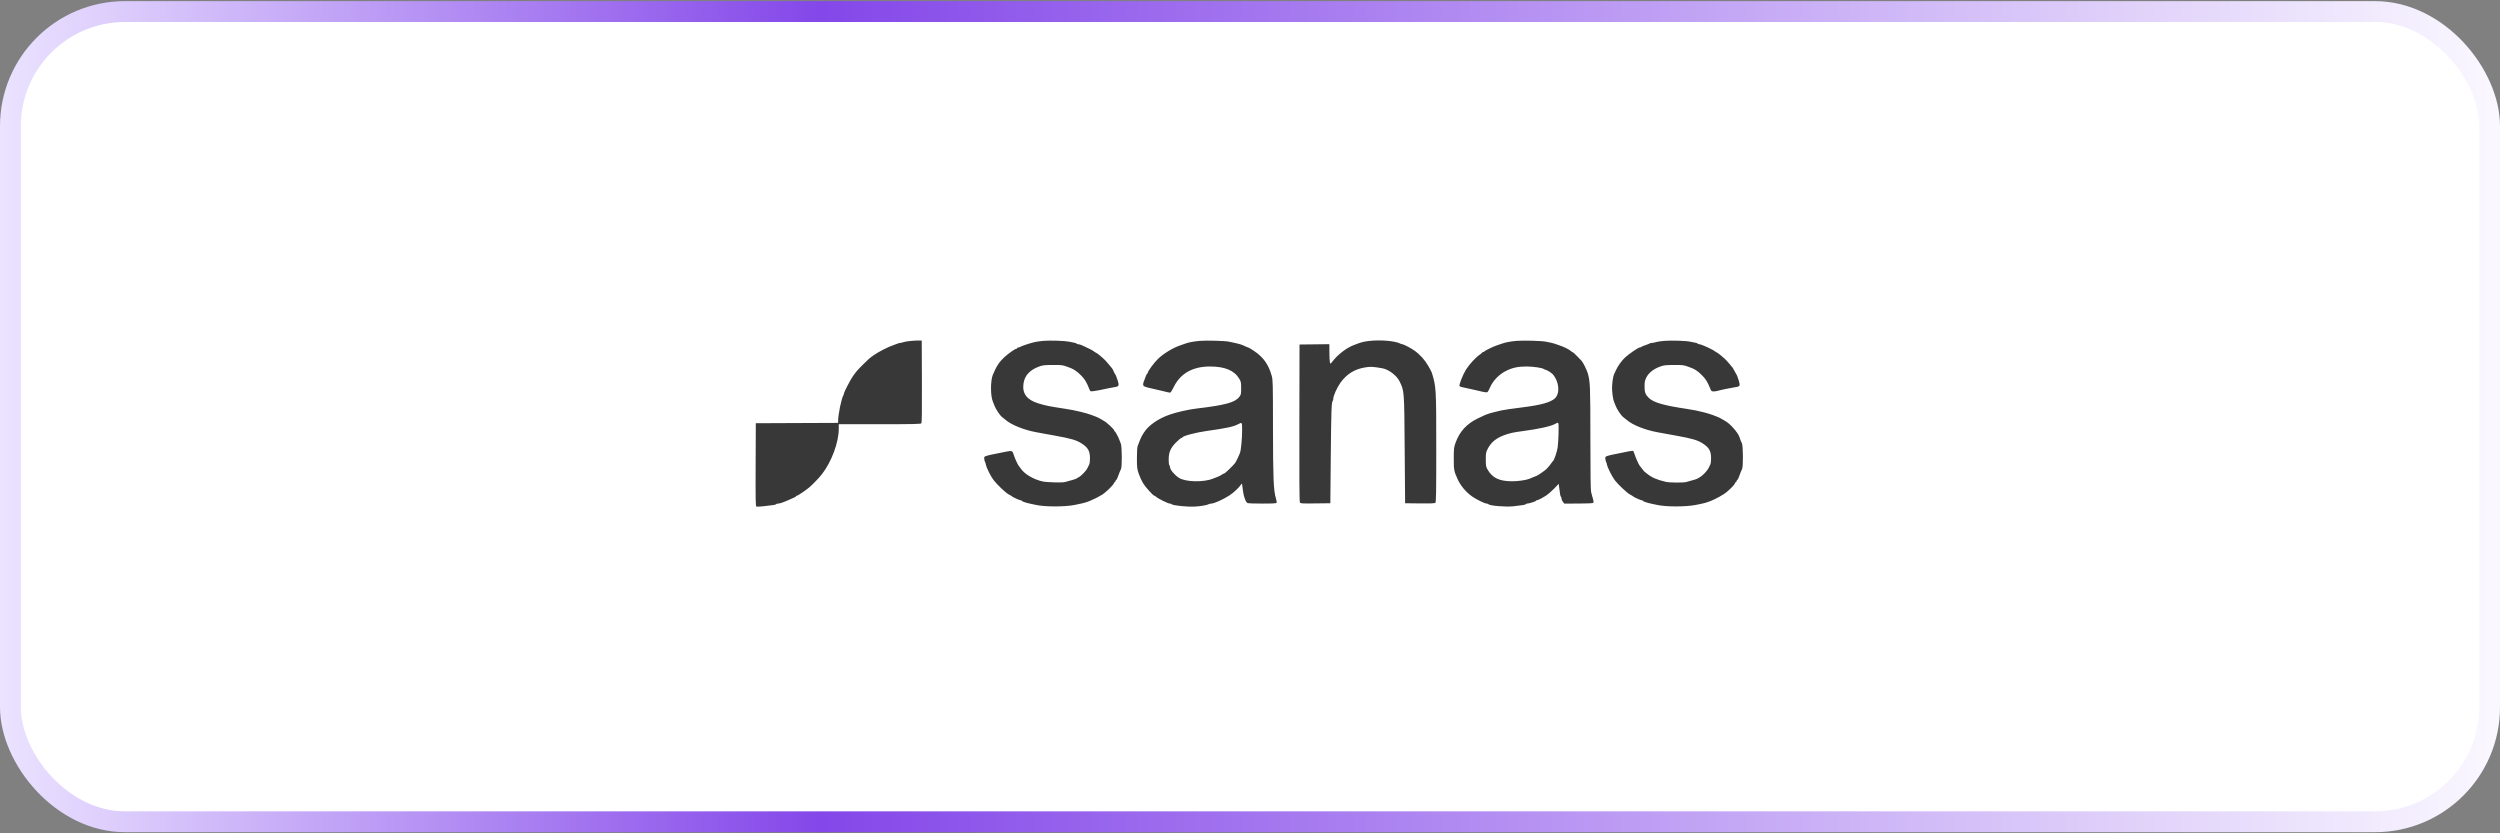
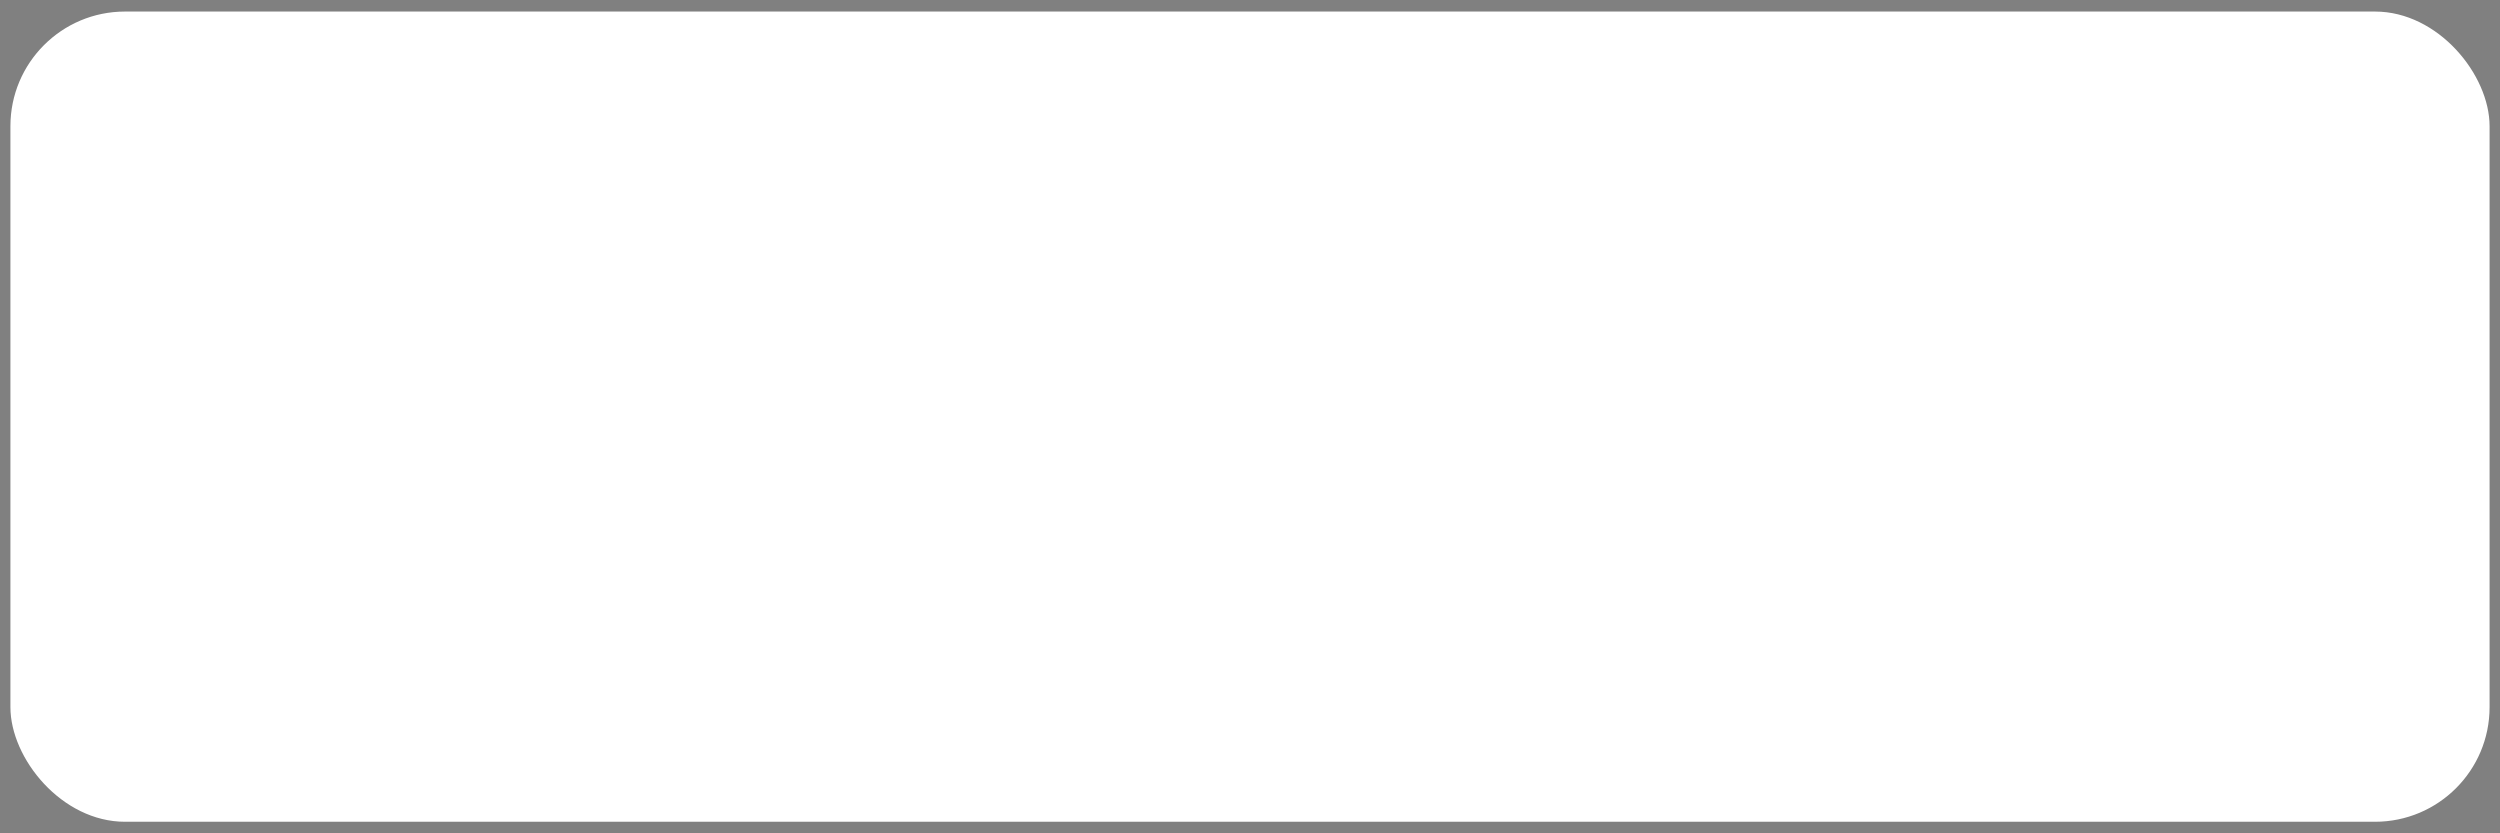
<svg xmlns="http://www.w3.org/2000/svg" width="240" height="80" viewBox="0 0 240 80" fill="none">
  <rect x="0" y="0" width="240" height="80" fill="#808080" stroke="none" />
  <rect x="1" y="1.109" width="238" height="77.781" rx="11" fill="white" />
-   <rect x="1" y="1.109" width="238" height="77.781" rx="11" stroke="url(#paint0_linear_109_45929)" stroke-width="2" />
-   <path fill-rule="evenodd" clip-rule="evenodd" d="M87.385 32.734C87.091 32.764 86.785 32.818 86.705 32.853C86.626 32.888 86.505 32.917 86.437 32.917C86.369 32.917 86.264 32.942 86.204 32.972C86.144 33.002 85.939 33.078 85.748 33.141C85.262 33.299 84.323 33.782 83.859 34.112C83.455 34.399 83.39 34.456 82.852 34.994C82.297 35.549 82.229 35.627 81.878 36.117C81.652 36.431 81.026 37.638 81.026 37.758C81.026 37.797 80.998 37.879 80.965 37.939C80.77 38.288 80.459 39.805 80.459 40.405V40.597L76.508 40.613L72.557 40.63L72.541 44.614C72.528 47.957 72.539 48.603 72.612 48.631C72.66 48.65 72.979 48.634 73.321 48.597C74.278 48.493 74.476 48.46 74.513 48.399C74.532 48.368 74.617 48.343 74.701 48.343C74.861 48.343 75.182 48.233 75.706 48C75.879 47.923 76.112 47.819 76.225 47.771C76.337 47.722 76.43 47.661 76.43 47.635C76.43 47.608 76.462 47.587 76.503 47.587C76.597 47.587 77.434 47.019 77.732 46.753C78.142 46.387 78.639 45.863 78.916 45.507C79.835 44.323 80.522 42.462 80.522 41.158V40.724H84.45C87.686 40.724 88.39 40.709 88.448 40.638C88.5 40.576 88.515 39.474 88.503 36.624L88.487 32.696L88.204 32.688C88.048 32.683 87.68 32.704 87.385 32.734ZM100.167 32.721C99.872 32.746 99.476 32.804 99.285 32.85C98.82 32.963 98.009 33.236 97.934 33.303C97.902 33.333 97.824 33.357 97.761 33.357C97.699 33.357 97.648 33.386 97.648 33.42C97.648 33.455 97.613 33.483 97.569 33.483C97.45 33.484 96.827 33.917 96.439 34.27C95.938 34.726 95.665 35.139 95.316 35.97C95.078 36.537 95.077 38.005 95.315 38.552C95.345 38.621 95.416 38.801 95.472 38.952C95.601 39.297 96.019 39.916 96.211 40.048C96.291 40.103 96.442 40.223 96.546 40.316C97.068 40.779 98.323 41.283 99.466 41.49C99.661 41.525 99.948 41.578 100.104 41.608C100.259 41.638 100.784 41.733 101.268 41.819C102.821 42.097 103.335 42.248 103.845 42.577C104.443 42.963 104.637 43.304 104.637 43.969C104.637 44.229 104.613 44.49 104.583 44.55C104.554 44.61 104.476 44.773 104.41 44.911C104.271 45.204 103.807 45.688 103.535 45.824C103.431 45.876 103.332 45.934 103.315 45.953C103.297 45.972 103.099 46.038 102.874 46.1C102.649 46.161 102.366 46.24 102.244 46.274C101.989 46.346 100.52 46.31 100.104 46.221C99.258 46.041 98.374 45.529 98.017 45.01C97.935 44.891 97.84 44.763 97.805 44.725C97.708 44.618 97.423 43.998 97.329 43.691C97.2 43.267 97.166 43.251 96.631 43.351C96.377 43.4 96.055 43.464 95.917 43.495C95.778 43.527 95.504 43.582 95.307 43.618C95.11 43.654 94.841 43.719 94.709 43.763C94.484 43.836 94.47 43.856 94.49 44.062C94.502 44.182 94.534 44.31 94.56 44.344C94.587 44.379 94.626 44.502 94.648 44.618C94.705 44.916 95.116 45.739 95.376 46.076C95.746 46.555 96.551 47.319 96.839 47.465C96.99 47.541 97.127 47.624 97.144 47.648C97.195 47.719 97.883 48.028 97.99 48.028C98.044 48.028 98.089 48.049 98.089 48.075C98.089 48.13 98.503 48.273 98.892 48.352C99.039 48.381 99.294 48.436 99.458 48.473C100.303 48.663 102.204 48.664 103.157 48.476C103.814 48.346 104.108 48.277 104.291 48.21C104.395 48.172 104.536 48.12 104.605 48.096C104.789 48.029 105.482 47.692 105.518 47.651C105.536 47.632 105.621 47.584 105.707 47.546C106.005 47.415 106.869 46.599 106.937 46.386C106.958 46.319 107.001 46.265 107.034 46.265C107.066 46.265 107.093 46.222 107.093 46.17C107.093 46.118 107.119 46.076 107.15 46.076C107.182 46.076 107.256 45.941 107.314 45.777C107.432 45.447 107.514 45.24 107.62 45.013C107.724 44.788 107.713 42.891 107.606 42.613C107.559 42.492 107.5 42.336 107.475 42.267C107.369 41.972 107.073 41.417 107.022 41.417C106.991 41.417 106.967 41.377 106.967 41.328C106.967 41.22 106.232 40.536 105.981 40.41C105.882 40.36 105.729 40.271 105.641 40.211C105.552 40.152 105.354 40.056 105.2 39.998C105.046 39.941 104.864 39.87 104.794 39.841C104.624 39.77 104.105 39.619 103.74 39.534C103.04 39.372 102.874 39.339 102.276 39.246C100.622 38.989 100.413 38.947 99.694 38.729C98.588 38.393 98.128 37.795 98.251 36.852C98.35 36.082 98.831 35.538 99.7 35.208C100.093 35.058 100.223 35.042 101.048 35.037C101.903 35.031 101.993 35.042 102.465 35.212C102.742 35.311 102.983 35.41 103 35.43C103.017 35.45 103.115 35.509 103.217 35.561C103.318 35.613 103.573 35.828 103.783 36.038C104.137 36.393 104.311 36.684 104.586 37.376C104.665 37.577 104.679 37.584 104.952 37.554C105.108 37.537 105.363 37.495 105.518 37.461C106.201 37.312 106.827 37.186 107.043 37.156C107.403 37.104 107.451 37.003 107.317 36.58C107.197 36.201 107.084 35.928 107.026 35.876C107.007 35.859 106.953 35.75 106.906 35.634C106.859 35.519 106.79 35.391 106.752 35.35C106.714 35.308 106.556 35.12 106.4 34.93C106.244 34.74 106.046 34.525 105.959 34.45C105.873 34.376 105.703 34.228 105.581 34.12C105.46 34.012 105.283 33.889 105.188 33.846C105.093 33.803 105.015 33.752 105.015 33.732C105.015 33.697 104.321 33.343 103.864 33.146C103.732 33.089 103.571 33.043 103.505 33.043C103.439 33.043 103.37 33.017 103.35 32.986C103.331 32.956 103.224 32.915 103.111 32.897C102.998 32.878 102.778 32.835 102.622 32.8C102.229 32.713 100.811 32.668 100.167 32.721ZM115.183 32.724C114.643 32.767 114.07 32.874 113.798 32.982C113.729 33.009 113.516 33.083 113.326 33.147C112.621 33.38 111.67 33.957 111.158 34.462C110.748 34.867 110.178 35.651 110.178 35.81C110.178 35.846 110.155 35.876 110.127 35.876C110.099 35.876 110.026 36.025 109.964 36.206C109.903 36.388 109.824 36.596 109.789 36.669C109.754 36.742 109.735 36.867 109.747 36.946C109.77 37.103 109.888 37.148 110.807 37.35C111.067 37.407 111.379 37.479 111.5 37.511C112.167 37.684 112.315 37.712 112.375 37.674C112.412 37.651 112.556 37.403 112.696 37.121C113.325 35.851 114.504 35.187 116.136 35.184C117.597 35.182 118.497 35.56 118.982 36.38C119.132 36.633 119.15 36.726 119.15 37.266C119.15 37.832 119.139 37.883 118.97 38.105C118.565 38.636 117.621 38.894 114.9 39.216C114.114 39.309 113.002 39.557 112.326 39.791C111.197 40.181 110.283 40.81 109.826 41.511C109.609 41.845 109.515 42.035 109.332 42.519C109.306 42.588 109.252 42.729 109.213 42.833C109.17 42.946 109.142 43.415 109.144 43.998C109.146 44.898 109.16 45.014 109.322 45.489C109.419 45.771 109.607 46.179 109.74 46.395C109.977 46.781 110.706 47.587 110.818 47.587C110.85 47.587 110.932 47.639 111.001 47.703C111.18 47.87 112.141 48.343 112.301 48.343C112.376 48.343 112.452 48.368 112.472 48.399C112.551 48.528 114.011 48.676 114.743 48.629C115.325 48.592 115.855 48.498 116.048 48.399C116.108 48.368 116.214 48.343 116.283 48.343C116.556 48.343 117.451 47.938 118.048 47.546C118.442 47.286 118.923 46.834 119.133 46.526C119.232 46.381 119.234 46.385 119.272 46.746C119.36 47.584 119.568 48.221 119.782 48.303C119.838 48.325 120.478 48.343 121.203 48.343C122.276 48.343 122.529 48.326 122.556 48.254C122.575 48.206 122.543 48.015 122.485 47.829C122.261 47.11 122.209 45.862 122.206 41.085C122.204 36.803 122.196 36.476 122.085 36.078C121.788 35.003 121.276 34.281 120.399 33.699C120.117 33.511 119.86 33.357 119.829 33.357C119.797 33.357 119.646 33.296 119.492 33.222C119.155 33.058 119.014 33.019 117.985 32.801C117.587 32.717 115.86 32.669 115.183 32.724ZM131.428 32.732C131.016 32.779 130.655 32.863 130.357 32.981C130.288 33.008 130.116 33.074 129.975 33.126C129.267 33.389 128.438 34.026 127.906 34.714C127.741 34.928 127.717 34.94 127.675 34.832C127.649 34.766 127.625 34.335 127.623 33.876L127.618 33.04L126.186 33.057L124.754 33.074L124.738 40.586C124.727 45.738 124.742 48.137 124.788 48.221C124.851 48.339 124.919 48.344 126.283 48.328L127.713 48.311L127.755 43.809C127.797 39.393 127.824 38.612 127.939 38.492C127.97 38.459 127.996 38.368 127.996 38.289C127.996 37.993 128.354 37.194 128.695 36.726C129.291 35.909 130.021 35.451 130.996 35.282C131.569 35.182 131.733 35.189 132.686 35.351C133.299 35.455 134.076 36.038 134.352 36.6C134.815 37.546 134.805 37.413 134.85 43.18L134.891 48.311L136.299 48.328C137.286 48.34 137.734 48.323 137.795 48.273C137.867 48.213 137.881 47.348 137.881 43.062C137.88 37.252 137.874 37.152 137.457 35.782C137.436 35.712 137.284 35.422 137.12 35.136C136.778 34.541 136.315 34.029 135.772 33.647C135.41 33.392 134.735 33.043 134.605 33.043C134.571 33.043 134.493 33.018 134.433 32.987C133.912 32.724 132.526 32.606 131.428 32.732ZM145.594 32.724C145.051 32.768 144.476 32.875 144.209 32.983C144.14 33.011 143.927 33.082 143.737 33.141C143.375 33.254 142.524 33.669 142.488 33.751C142.477 33.777 142.427 33.798 142.378 33.798C142.329 33.798 142.289 33.819 142.288 33.845C142.288 33.871 142.182 33.963 142.052 34.05C141.674 34.303 141.043 34.989 140.733 35.485C140.449 35.941 140.062 36.913 140.112 37.049C140.126 37.088 140.218 37.135 140.316 37.154C140.562 37.202 141.391 37.387 141.659 37.453C142.256 37.599 142.523 37.655 142.663 37.663C142.818 37.67 142.842 37.64 143.054 37.167C143.335 36.541 143.891 35.965 144.543 35.625C145.152 35.309 145.715 35.183 146.53 35.183C147.217 35.183 148.1 35.318 148.236 35.443C148.269 35.473 148.333 35.498 148.379 35.498C148.477 35.498 148.959 35.803 149.075 35.939C149.685 36.65 149.779 37.774 149.267 38.247C148.869 38.615 147.938 38.88 146.318 39.084C145.093 39.239 144.322 39.351 144.115 39.404C143.994 39.435 143.7 39.506 143.462 39.562C143.224 39.618 142.954 39.693 142.863 39.729C142.772 39.766 142.641 39.815 142.572 39.839C142.503 39.863 142.167 40.021 141.826 40.189C140.797 40.699 140.142 41.413 139.757 42.443C139.572 42.94 139.565 42.999 139.561 43.998C139.557 45.104 139.583 45.243 139.936 46.008C140.232 46.649 140.722 47.232 141.326 47.663C141.715 47.941 142.539 48.343 142.72 48.343C142.79 48.343 142.864 48.368 142.883 48.399C142.978 48.553 144.554 48.685 145.302 48.602C146.21 48.501 146.442 48.461 146.48 48.399C146.499 48.368 146.561 48.343 146.618 48.343C146.786 48.343 147.452 48.13 147.452 48.077C147.452 48.05 147.49 48.028 147.537 48.028C147.635 48.028 148.071 47.803 148.468 47.547C148.619 47.45 148.944 47.163 149.191 46.909L149.639 46.447L149.679 46.781C149.761 47.468 149.796 47.652 149.851 47.685C149.882 47.705 149.907 47.786 149.907 47.865C149.907 47.945 149.966 48.085 150.038 48.177L150.168 48.343L151.502 48.342C152.235 48.341 152.876 48.315 152.925 48.284C153.003 48.234 153.002 48.176 152.914 47.859C152.859 47.658 152.783 47.376 152.745 47.233C152.7 47.059 152.677 45.363 152.677 42.07C152.675 37.031 152.658 36.619 152.416 35.801C152.327 35.502 151.968 34.781 151.843 34.652C151.8 34.608 151.648 34.447 151.504 34.295C151.228 34.002 150.998 33.798 150.943 33.798C150.924 33.798 150.856 33.748 150.79 33.688C150.614 33.524 150.054 33.259 149.561 33.104C149.423 33.061 149.253 33.003 149.183 32.975C149.114 32.948 148.972 32.911 148.868 32.894C148.765 32.876 148.552 32.835 148.396 32.801C147.999 32.717 146.273 32.669 145.594 32.724ZM159.73 32.727C159.401 32.755 159.052 32.809 158.954 32.847C158.857 32.885 158.699 32.917 158.605 32.917C158.51 32.917 158.406 32.939 158.373 32.967C158.34 32.995 158.157 33.069 157.967 33.133C157.776 33.197 157.593 33.273 157.56 33.303C157.528 33.333 157.461 33.357 157.413 33.357C157.284 33.357 156.344 33.999 156.012 34.314C155.663 34.645 155.306 35.142 155.129 35.544C155.056 35.709 154.972 35.892 154.941 35.95C154.857 36.111 154.756 36.805 154.756 37.23C154.756 37.653 154.854 38.36 154.94 38.552C154.97 38.621 155.042 38.801 155.098 38.952C155.227 39.297 155.644 39.916 155.837 40.048C155.917 40.103 156.068 40.223 156.172 40.316C156.707 40.79 157.92 41.277 159.1 41.491C159.29 41.526 159.574 41.578 159.73 41.608C159.885 41.638 160.41 41.733 160.894 41.819C162.447 42.097 162.961 42.248 163.471 42.577C164.069 42.963 164.263 43.304 164.263 43.969C164.263 44.229 164.239 44.49 164.209 44.55C164.18 44.61 164.102 44.773 164.036 44.911C163.897 45.204 163.433 45.688 163.161 45.824C163.057 45.876 162.958 45.934 162.941 45.953C162.923 45.972 162.725 46.038 162.5 46.099C162.275 46.16 162.004 46.236 161.897 46.269C161.633 46.349 160.303 46.343 159.935 46.26C159.087 46.067 158.582 45.85 158.12 45.478C157.991 45.374 157.867 45.275 157.844 45.257C157.821 45.24 157.719 45.113 157.617 44.974C157.515 44.836 157.418 44.708 157.4 44.691C157.329 44.62 157.027 43.945 156.929 43.637C156.871 43.455 156.805 43.295 156.781 43.281C156.741 43.257 156.101 43.367 155.543 43.495C155.404 43.526 155.13 43.582 154.933 43.618C154.736 43.654 154.467 43.719 154.335 43.763C154.11 43.836 154.096 43.856 154.116 44.062C154.128 44.182 154.16 44.31 154.186 44.344C154.212 44.379 154.253 44.505 154.275 44.624C154.327 44.899 154.764 45.765 155.02 46.102C155.33 46.511 156.211 47.336 156.487 47.476C156.625 47.546 156.753 47.624 156.77 47.648C156.821 47.719 157.509 48.028 157.616 48.028C157.67 48.028 157.715 48.049 157.715 48.075C157.715 48.13 158.129 48.273 158.518 48.352C158.665 48.381 158.92 48.436 159.084 48.473C159.929 48.663 161.83 48.664 162.783 48.476C163.638 48.307 163.735 48.281 164.231 48.093C164.666 47.928 165.499 47.465 165.753 47.246C166.2 46.861 166.519 46.522 166.563 46.386C166.584 46.319 166.627 46.265 166.66 46.265C166.692 46.265 166.718 46.222 166.718 46.17C166.718 46.118 166.744 46.076 166.776 46.076C166.808 46.076 166.882 45.941 166.94 45.777C167.058 45.446 167.141 45.239 167.246 45.012C167.353 44.781 167.34 42.806 167.229 42.575C167.111 42.327 167.049 42.17 166.997 41.983C166.878 41.561 166.064 40.637 165.612 40.411C165.511 40.361 165.355 40.271 165.267 40.211C165.178 40.152 164.98 40.056 164.826 39.998C164.672 39.941 164.49 39.87 164.42 39.841C164.351 39.812 164.153 39.747 163.98 39.696C163.688 39.611 163.526 39.57 162.799 39.403C162.652 39.37 162.234 39.298 161.87 39.244C159.703 38.922 158.719 38.633 158.274 38.189C157.953 37.867 157.877 37.657 157.878 37.092C157.879 36.653 157.906 36.523 158.055 36.229C158.273 35.798 158.724 35.436 159.326 35.209C159.717 35.061 159.853 35.044 160.674 35.038C161.531 35.031 161.618 35.042 162.091 35.212C162.368 35.311 162.609 35.41 162.626 35.43C162.643 35.45 162.741 35.509 162.842 35.561C162.944 35.613 163.2 35.83 163.41 36.044C163.763 36.4 163.934 36.684 164.211 37.371C164.282 37.546 164.325 37.576 164.51 37.576C164.629 37.576 164.813 37.548 164.92 37.515C165.145 37.443 166.329 37.199 166.669 37.154C167.022 37.106 167.065 37.015 166.939 36.586C166.833 36.228 166.718 35.938 166.656 35.876C166.638 35.859 166.568 35.731 166.499 35.593C166.43 35.454 166.359 35.327 166.341 35.309C166.324 35.292 166.182 35.122 166.026 34.931C165.87 34.741 165.672 34.525 165.585 34.45C165.499 34.376 165.329 34.229 165.207 34.122C165.086 34.016 164.916 33.892 164.83 33.848C164.743 33.803 164.658 33.753 164.641 33.735C164.481 33.575 163.315 33.043 163.125 33.043C163.062 33.043 162.995 33.017 162.976 32.986C162.957 32.956 162.849 32.915 162.737 32.897C162.624 32.878 162.404 32.835 162.248 32.801C161.831 32.71 160.417 32.668 159.73 32.727ZM149.306 40.69C148.896 40.921 147.707 41.187 146.193 41.385C145.275 41.505 144.946 41.577 144.398 41.778C143.626 42.062 143.131 42.474 142.818 43.091C142.65 43.424 142.635 43.507 142.637 44.119C142.638 44.735 142.652 44.808 142.818 45.095C143.278 45.889 143.943 46.202 145.17 46.202C145.762 46.202 146.531 46.088 146.854 45.953C146.923 45.924 147.083 45.854 147.209 45.799C147.336 45.743 147.456 45.698 147.476 45.698C147.548 45.698 148.213 45.249 148.433 45.051C148.556 44.939 148.746 44.721 148.853 44.565C148.961 44.409 149.069 44.267 149.094 44.25C149.199 44.176 149.476 43.364 149.534 42.959C149.613 42.409 149.661 40.813 149.604 40.661C149.563 40.553 149.546 40.555 149.306 40.69ZM118.921 40.694C118.425 40.963 117.812 41.098 115.813 41.378C114.776 41.523 113.515 41.86 113.515 41.991C113.515 42.022 113.471 42.046 113.418 42.046C113.365 42.046 113.131 42.238 112.899 42.473C112.368 43.008 112.193 43.421 112.193 44.139C112.193 44.404 112.221 44.638 112.255 44.659C112.29 44.681 112.318 44.754 112.318 44.822C112.318 45.075 112.719 45.567 113.168 45.867C113.782 46.275 115.543 46.32 116.443 45.95C116.512 45.922 116.694 45.852 116.848 45.794C117.002 45.736 117.205 45.635 117.299 45.568C117.392 45.501 117.499 45.446 117.536 45.446C117.603 45.446 118.373 44.708 118.558 44.465C118.662 44.329 118.92 43.795 119.042 43.463C119.142 43.191 119.244 42.09 119.244 41.288C119.244 40.546 119.233 40.524 118.921 40.694Z" fill="#383838" />
  <defs>
    <linearGradient id="paint0_linear_109_45929" x1="0" y1="40" x2="240" y2="40" gradientUnits="userSpaceOnUse">
      <stop stop-color="#EBE3FF" />
      <stop offset="0.328" stop-color="#8447E9" />
      <stop offset="1" stop-color="#FAF8FF" />
    </linearGradient>
  </defs>
</svg>